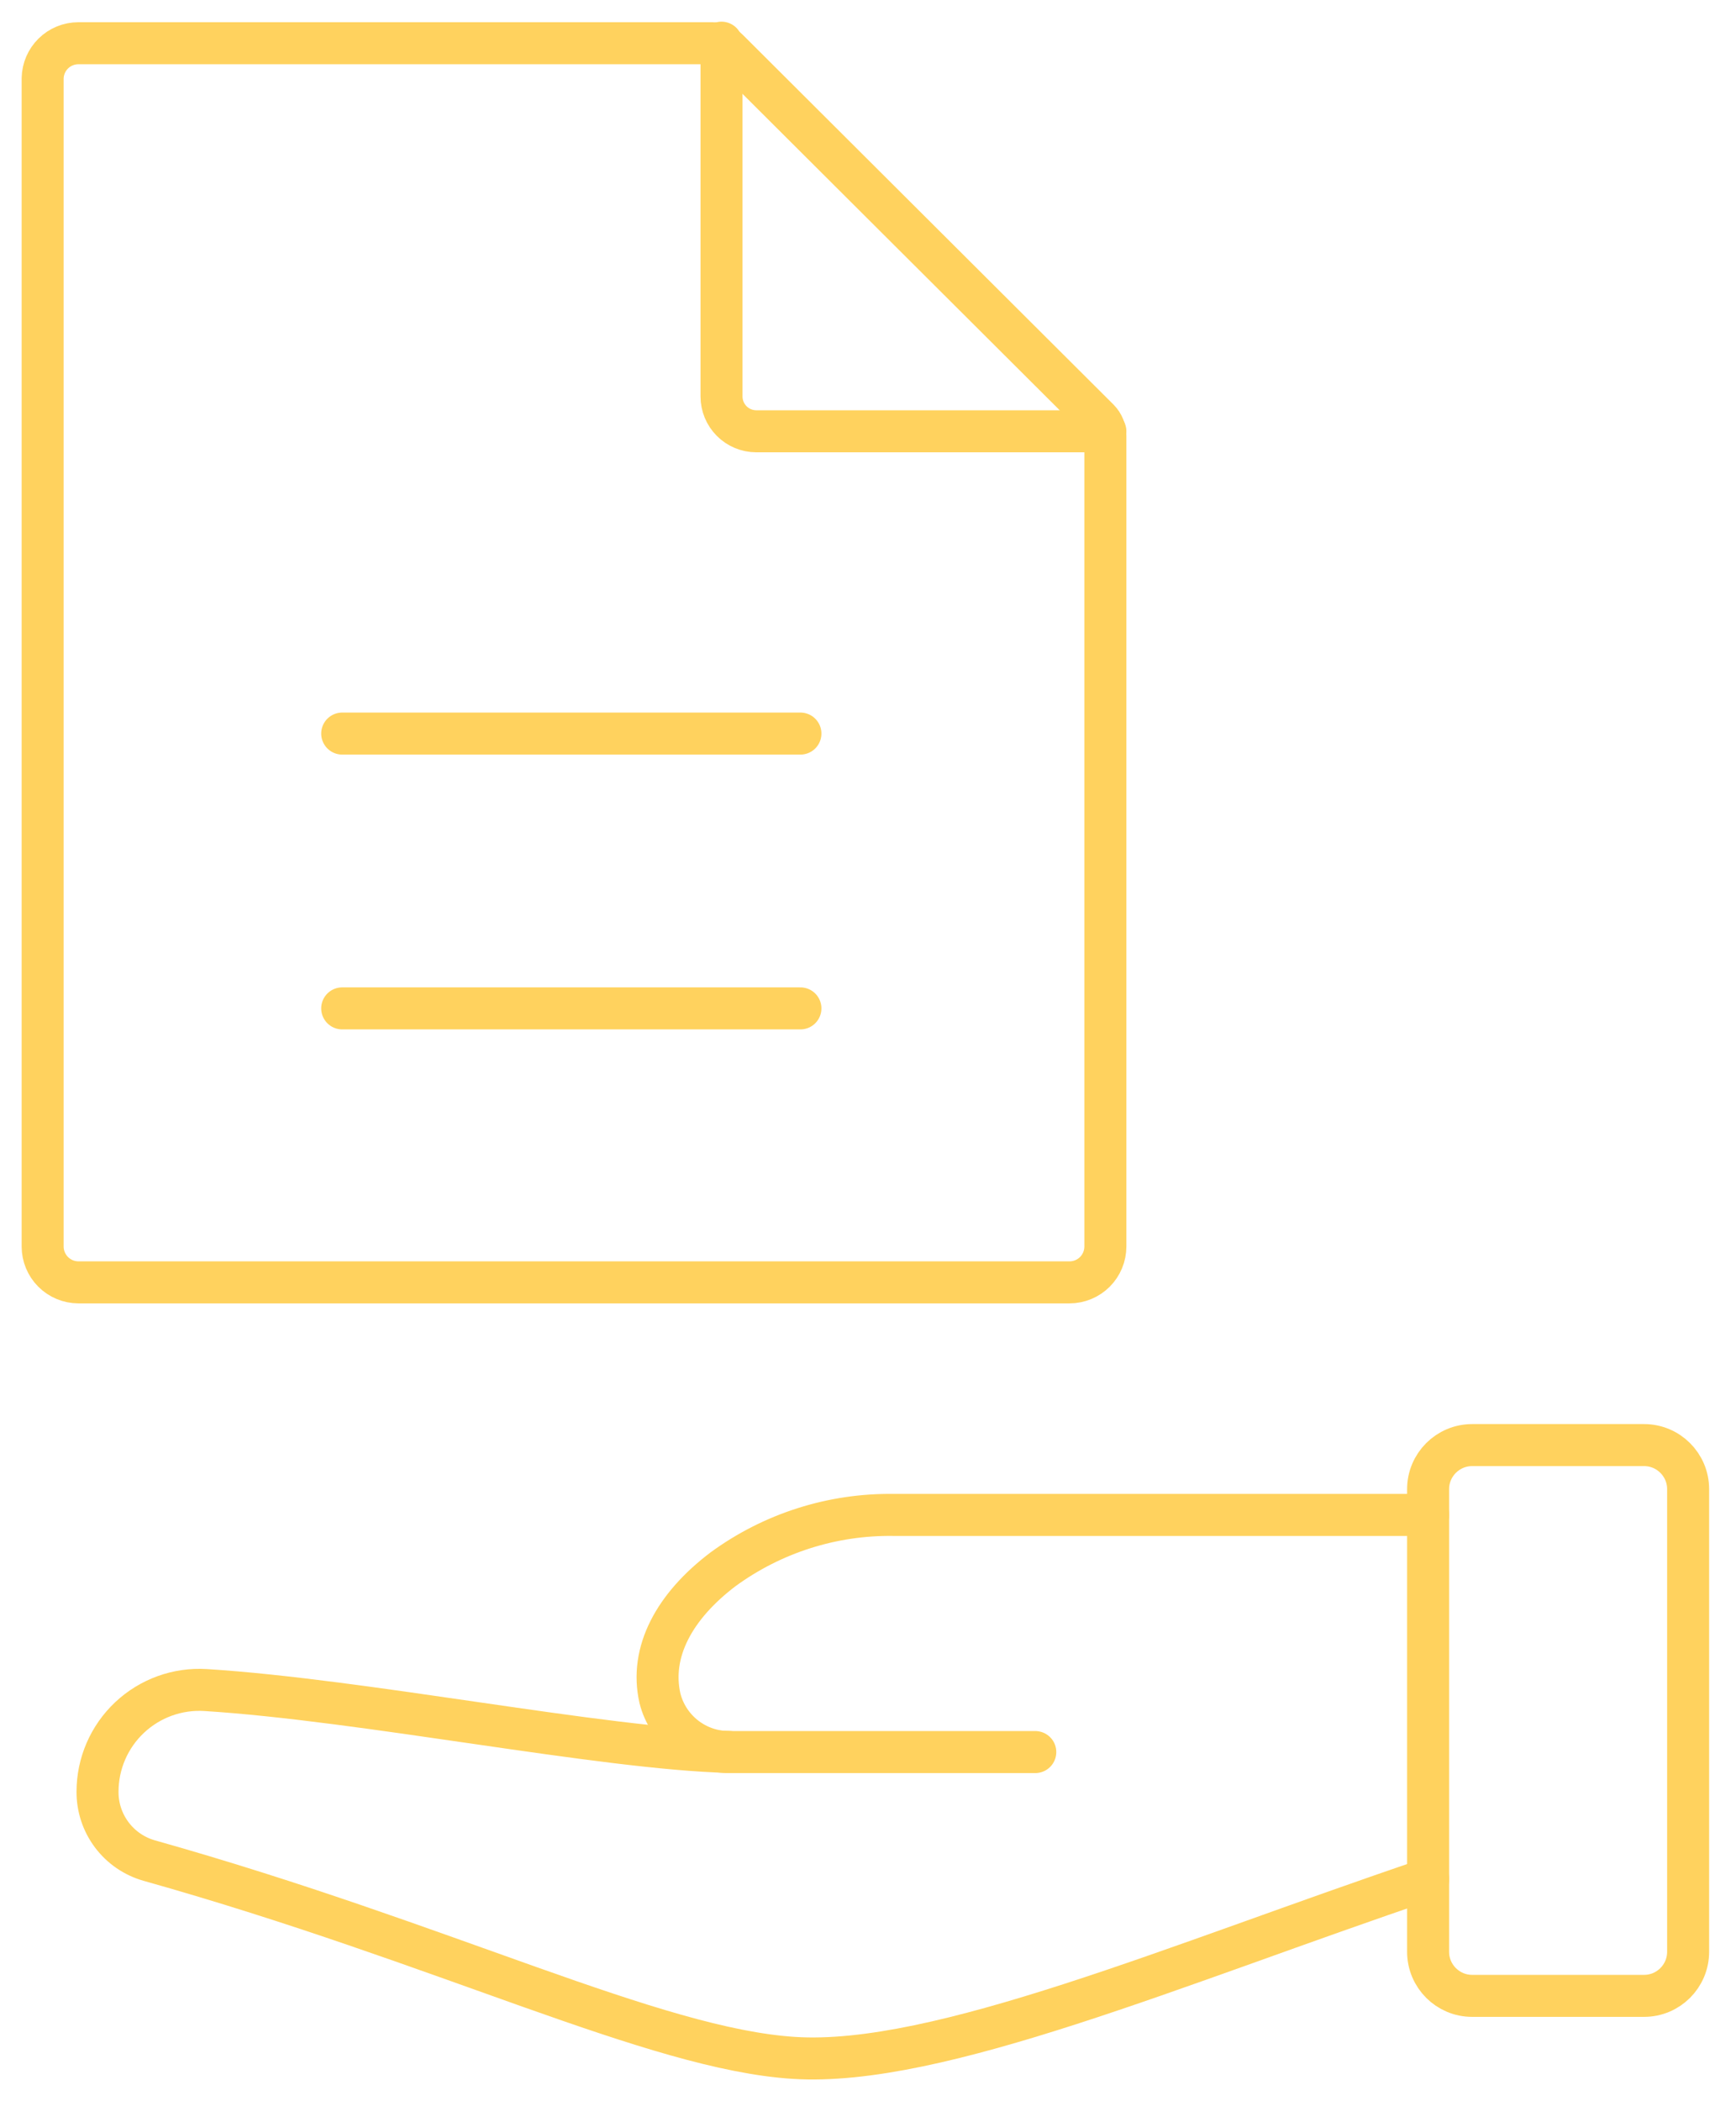
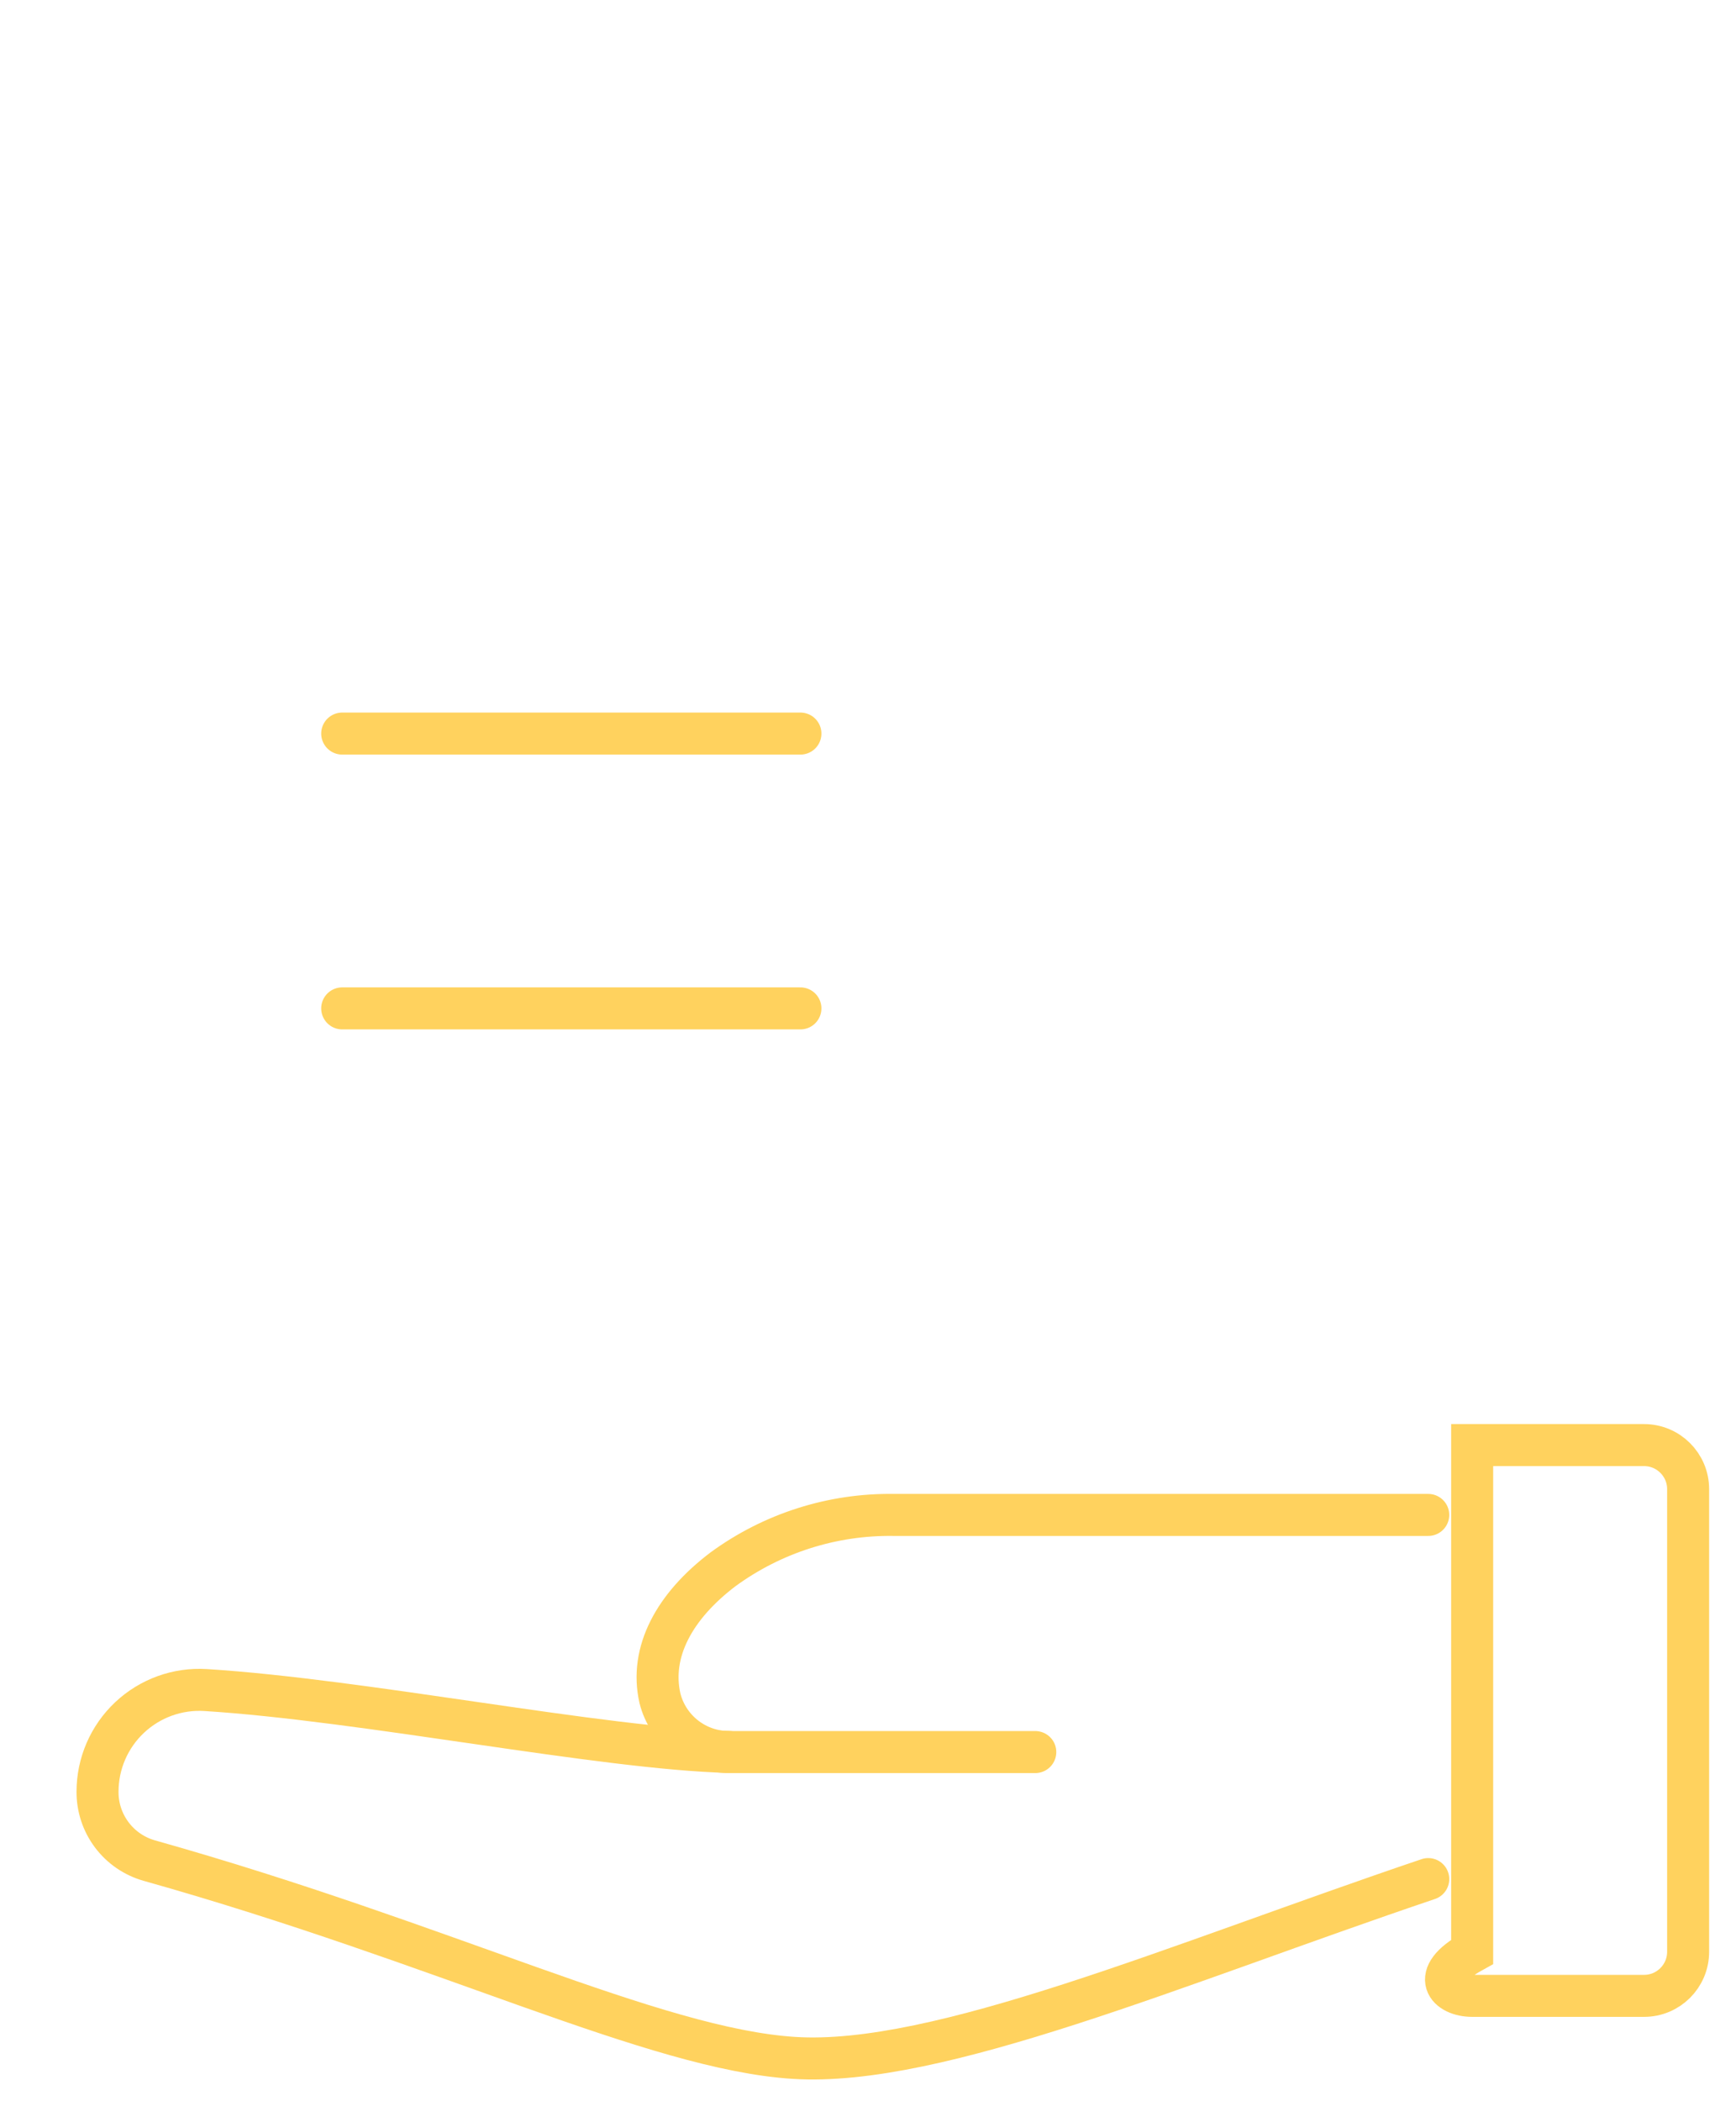
<svg xmlns="http://www.w3.org/2000/svg" width="124" height="150" viewBox="0 0 124 150" fill="none">
-   <path d="M76.396 91.548C76.732 91.548 77.065 91.481 77.376 91.353C77.686 91.224 77.968 91.036 78.206 90.798C78.443 90.56 78.632 90.278 78.76 89.968C78.889 89.657 78.955 89.325 78.955 88.989V31.105C78.955 30.676 78.787 30.264 78.488 29.957L52.004 3.554C51.857 3.404 51.682 3.286 51.488 3.205C51.294 3.125 51.086 3.085 50.877 3.087H5.595C4.928 3.087 4.287 3.349 3.811 3.816C3.334 4.283 3.06 4.918 3.046 5.585V88.989C3.046 89.665 3.315 90.315 3.792 90.794C4.27 91.274 4.918 91.545 5.595 91.548H76.396Z" stroke="#FFD25E" stroke-width="3" stroke-miterlimit="10" stroke-linecap="round" />
-   <path d="M51.537 3.047V28.302C51.537 28.96 51.797 29.591 52.262 30.058C52.726 30.524 53.356 30.787 54.014 30.79H78.955" stroke="#FFD25E" stroke-width="3" stroke-miterlimit="10" stroke-linecap="round" />
  <path d="M102.018 134.148C83.982 140.241 67.013 147.573 56.706 146.913C46.693 146.273 31.867 138.789 10.663 132.828C9.592 132.525 8.651 131.879 7.983 130.99C7.315 130.1 6.958 129.015 6.966 127.903C6.967 126.911 7.171 125.929 7.565 125.019C7.96 124.109 8.536 123.289 9.259 122.61C9.982 121.931 10.836 121.407 11.769 121.07C12.702 120.733 13.694 120.591 14.684 120.652C25.997 121.363 42.946 124.826 52.035 125.069" stroke="#FFD25E" stroke-width="3" stroke-miterlimit="10" stroke-linecap="round" />
  <path d="M102.017 108.151H63.834C59.459 108.088 55.182 109.45 51.648 112.03C48.175 114.66 46.388 117.93 47.139 121.241C47.416 122.341 48.054 123.317 48.95 124.013C49.847 124.709 50.95 125.084 52.085 125.08H73.949" stroke="#FFD25E" stroke-width="3" stroke-miterlimit="10" stroke-linecap="round" />
-   <path d="M117.433 103.165H105.155C103.417 103.165 102.007 104.574 102.007 106.313V139.337C102.007 141.076 103.417 142.485 105.155 142.485H117.433C119.171 142.485 120.581 141.076 120.581 139.337V106.313C120.581 104.574 119.171 103.165 117.433 103.165Z" stroke="#FFD25E" stroke-width="3" stroke-miterlimit="10" stroke-linecap="round" />
+   <path d="M117.433 103.165H105.155V139.337C102.007 141.076 103.417 142.485 105.155 142.485H117.433C119.171 142.485 120.581 141.076 120.581 139.337V106.313C120.581 104.574 119.171 103.165 117.433 103.165Z" stroke="#FFD25E" stroke-width="3" stroke-miterlimit="10" stroke-linecap="round" />
  <path d="M24.443 52.37H57.173" stroke="#FFD25E" stroke-width="3" stroke-miterlimit="10" stroke-linecap="round" />
  <path d="M24.443 71.989H57.173" stroke="#FFD25E" stroke-width="3" stroke-miterlimit="10" stroke-linecap="round" />
</svg>